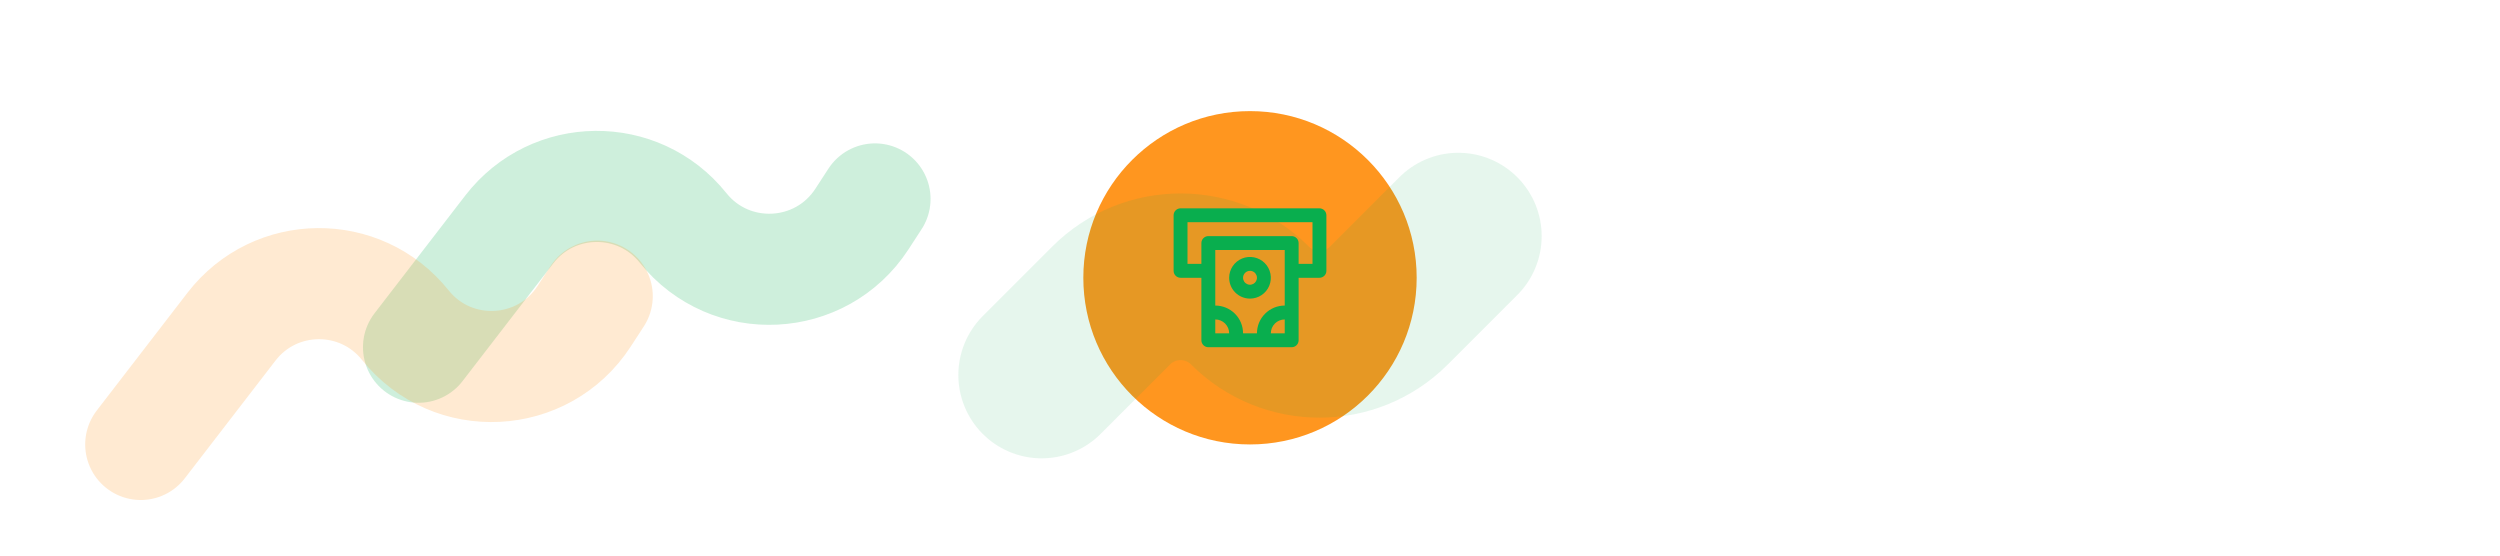
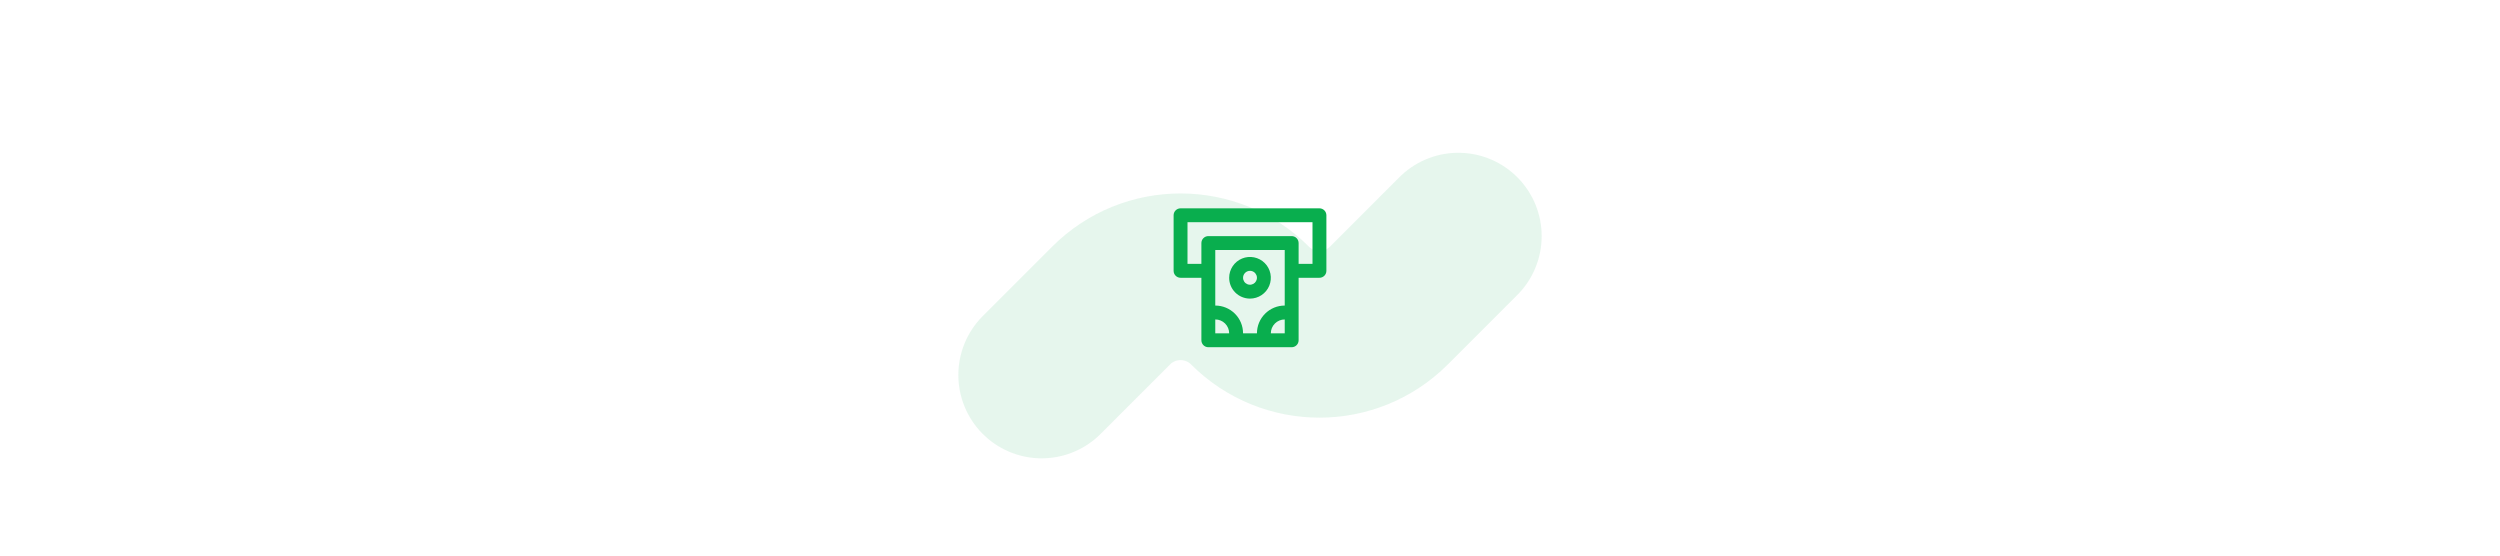
<svg xmlns="http://www.w3.org/2000/svg" width="360" height="80" viewBox="0 0 360 80" fill="none">
-   <path opacity="0.2" d="M60.268 50L73.331 33.046C79.626 24.876 91.911 24.761 98.358 32.812V32.812C105.137 41.277 118.213 40.629 124.123 31.536L126 28.647" stroke="url(#paint0_linear_180_41996)" stroke-width="16" stroke-linecap="round" stroke-line="round" />
-   <path opacity="0.2" d="M20.268 64L33.331 47.046C39.626 38.876 51.911 38.761 58.358 46.812V46.812C65.137 55.277 78.213 54.629 84.123 45.536L86 42.647" stroke="url(#paint1_linear_180_41996)" stroke-width="16" stroke-linecap="round" stroke-line="round" />
-   <path opacity="0.2" d="M340 32.38L335.363 39.425C329.485 48.358 316.287 48.065 310.811 38.88L310.508 38.371C305.025 29.173 291.704 29.173 286.221 38.371V38.371" stroke="url(#paint2_linear_180_41996)" stroke-width="16" stroke-linecap="round" stroke-line="round" />
-   <path opacity="0.2" d="M287.852 35.637L283.246 42.679C277.42 51.588 264.269 51.296 258.843 42.138L258.541 41.629C253.108 32.458 239.836 32.458 234.403 41.629V41.629L228.369 51.814" stroke="url(#paint3_linear_180_41996)" stroke-width="16" stroke-linecap="round" stroke-line="round" />
-   <circle cx="180" cy="40" r="24" fill="url(#paint4_linear_180_41996)" />
  <g filter="url(#filter0_bi_180_41996)">
-     <path d="M150 50L160 40C165.523 34.477 174.477 34.477 180 40V40C185.523 45.523 194.477 45.523 200 40L210 30" stroke="url(#paint5_linear_180_41996)" stroke-opacity="0.1" stroke-width="24" stroke-linecap="round" stroke-line="round" />
+     <path d="M150 50L160 40C165.523 34.477 174.477 34.477 180 40C185.523 45.523 194.477 45.523 200 40L210 30" stroke="url(#paint5_linear_180_41996)" stroke-opacity="0.1" stroke-width="24" stroke-linecap="round" stroke-line="round" />
  </g>
  <path d="M190 30H170C169.735 30 169.48 30.105 169.293 30.293C169.105 30.48 169 30.735 169 31V39C169 39.265 169.105 39.52 169.293 39.707C169.48 39.895 169.735 40 170 40H173V49C173 49.265 173.105 49.52 173.293 49.707C173.48 49.895 173.735 50 174 50H186C186.265 50 186.52 49.895 186.707 49.707C186.895 49.52 187 49.265 187 49V40H190C190.265 40 190.52 39.895 190.707 39.707C190.895 39.52 191 39.265 191 39V31C191 30.735 190.895 30.48 190.707 30.293C190.52 30.105 190.265 30 190 30V30ZM175 48V46C175.53 46 176.039 46.211 176.414 46.586C176.789 46.961 177 47.47 177 48H175ZM185 48H183C183 47.47 183.211 46.961 183.586 46.586C183.961 46.211 184.47 46 185 46V48ZM185 44C183.939 44 182.922 44.421 182.172 45.172C181.421 45.922 181 46.939 181 48H179C179 46.939 178.579 45.922 177.828 45.172C177.078 44.421 176.061 44 175 44V36H185V44ZM189 38H187V35C187 34.735 186.895 34.48 186.707 34.293C186.52 34.105 186.265 34 186 34H174C173.735 34 173.48 34.105 173.293 34.293C173.105 34.48 173 34.735 173 35V38H171V32H189V38ZM180 43C180.593 43 181.173 42.824 181.667 42.494C182.16 42.165 182.545 41.696 182.772 41.148C182.999 40.6 183.058 39.997 182.942 39.415C182.827 38.833 182.541 38.298 182.121 37.879C181.702 37.459 181.167 37.173 180.585 37.058C180.003 36.942 179.4 37.001 178.852 37.228C178.304 37.455 177.835 37.84 177.506 38.333C177.176 38.827 177 39.407 177 40C177 40.796 177.316 41.559 177.879 42.121C178.441 42.684 179.204 43 180 43ZM180 39C180.198 39 180.391 39.059 180.556 39.169C180.72 39.278 180.848 39.435 180.924 39.617C181 39.8 181.019 40.001 180.981 40.195C180.942 40.389 180.847 40.567 180.707 40.707C180.567 40.847 180.389 40.942 180.195 40.981C180.001 41.019 179.8 41 179.617 40.924C179.435 40.848 179.278 40.72 179.169 40.556C179.059 40.391 179 40.198 179 40C179 39.735 179.105 39.48 179.293 39.293C179.48 39.105 179.735 39 180 39V39Z" fill="#09AE4E" />
  <defs>
    <filter id="filter0_bi_180_41996" x="130" y="10" width="100" height="60" filterUnits="SpaceOnUse" color-interpolation-filters="sRGB">
      <feFlood flood-opacity="0" result="BackgroundImageFix" />
      <feGaussianBlur in="BackgroundImageFix" stdDeviation="4" />
      <feComposite in2="SourceAlpha" operator="in" result="effect1_backgroundBlur_180_41996" />
      <feBlend mode="normal" in="SourceGraphic" in2="effect1_backgroundBlur_180_41996" result="shape" />
      <feColorMatrix in="SourceAlpha" type="matrix" values="0 0 0 0 0 0 0 0 0 0 0 0 0 0 0 0 0 0 127 0" result="hardAlpha" />
      <feOffset dy="4" />
      <feGaussianBlur stdDeviation="12" />
      <feComposite in2="hardAlpha" operator="arithmetic" k2="-1" k3="1" />
      <feColorMatrix type="matrix" values="0 0 0 0 0.045 0 0 0 0 0.697 0 0 0 0 0.304 0 0 0 0.1 0" />
      <feBlend mode="normal" in2="shape" result="effect2_innerShadow_180_41996" />
    </filter>
    <linearGradient id="paint0_linear_180_41996" x1="92.634" y1="17" x2="92.634" y2="50" gradientUnits="SpaceOnUse">
      <stop stop-color="#09AE4E" />
      <stop offset="1" stop-color="#09AE4E" stop-opacity="0" />
    </linearGradient>
    <linearGradient id="paint1_linear_180_41996" x1="53.134" y1="31" x2="53.134" y2="64" gradientUnits="SpaceOnUse">
      <stop stop-color="#FF961F" />
      <stop offset="1" stop-color="#FF961F" stop-opacity="0" />
    </linearGradient>
    <linearGradient id="paint2_linear_180_41996" x1="307.039" y1="18" x2="284.817" y2="58.728" gradientUnits="SpaceOnUse">
      <stop stop-color="#09AE4E" />
      <stop offset="1" stop-color="#09AE4E" stop-opacity="0" />
    </linearGradient>
    <linearGradient id="paint3_linear_180_41996" x1="292.093" y1="36.372" x2="247.586" y2="59.447" gradientUnits="SpaceOnUse">
      <stop stop-color="#067434" />
      <stop offset="1" stop-color="#067434" stop-opacity="0" />
    </linearGradient>
    <linearGradient id="paint4_linear_180_41996" x1="156" y1="16" x2="204" y2="64" gradientUnits="SpaceOnUse">
      <stop stop-color="#FF961F" />
      <stop offset="1" stop-color="#FEF5EA" stop-opacity="0" />
    </linearGradient>
    <linearGradient id="paint5_linear_180_41996" x1="184.268" y1="24" x2="185" y2="62.5" gradientUnits="SpaceOnUse">
      <stop stop-color="#09AE4E" />
      <stop offset="1" stop-color="#09AE4E" stop-opacity="0" />
    </linearGradient>
  </defs>
</svg>